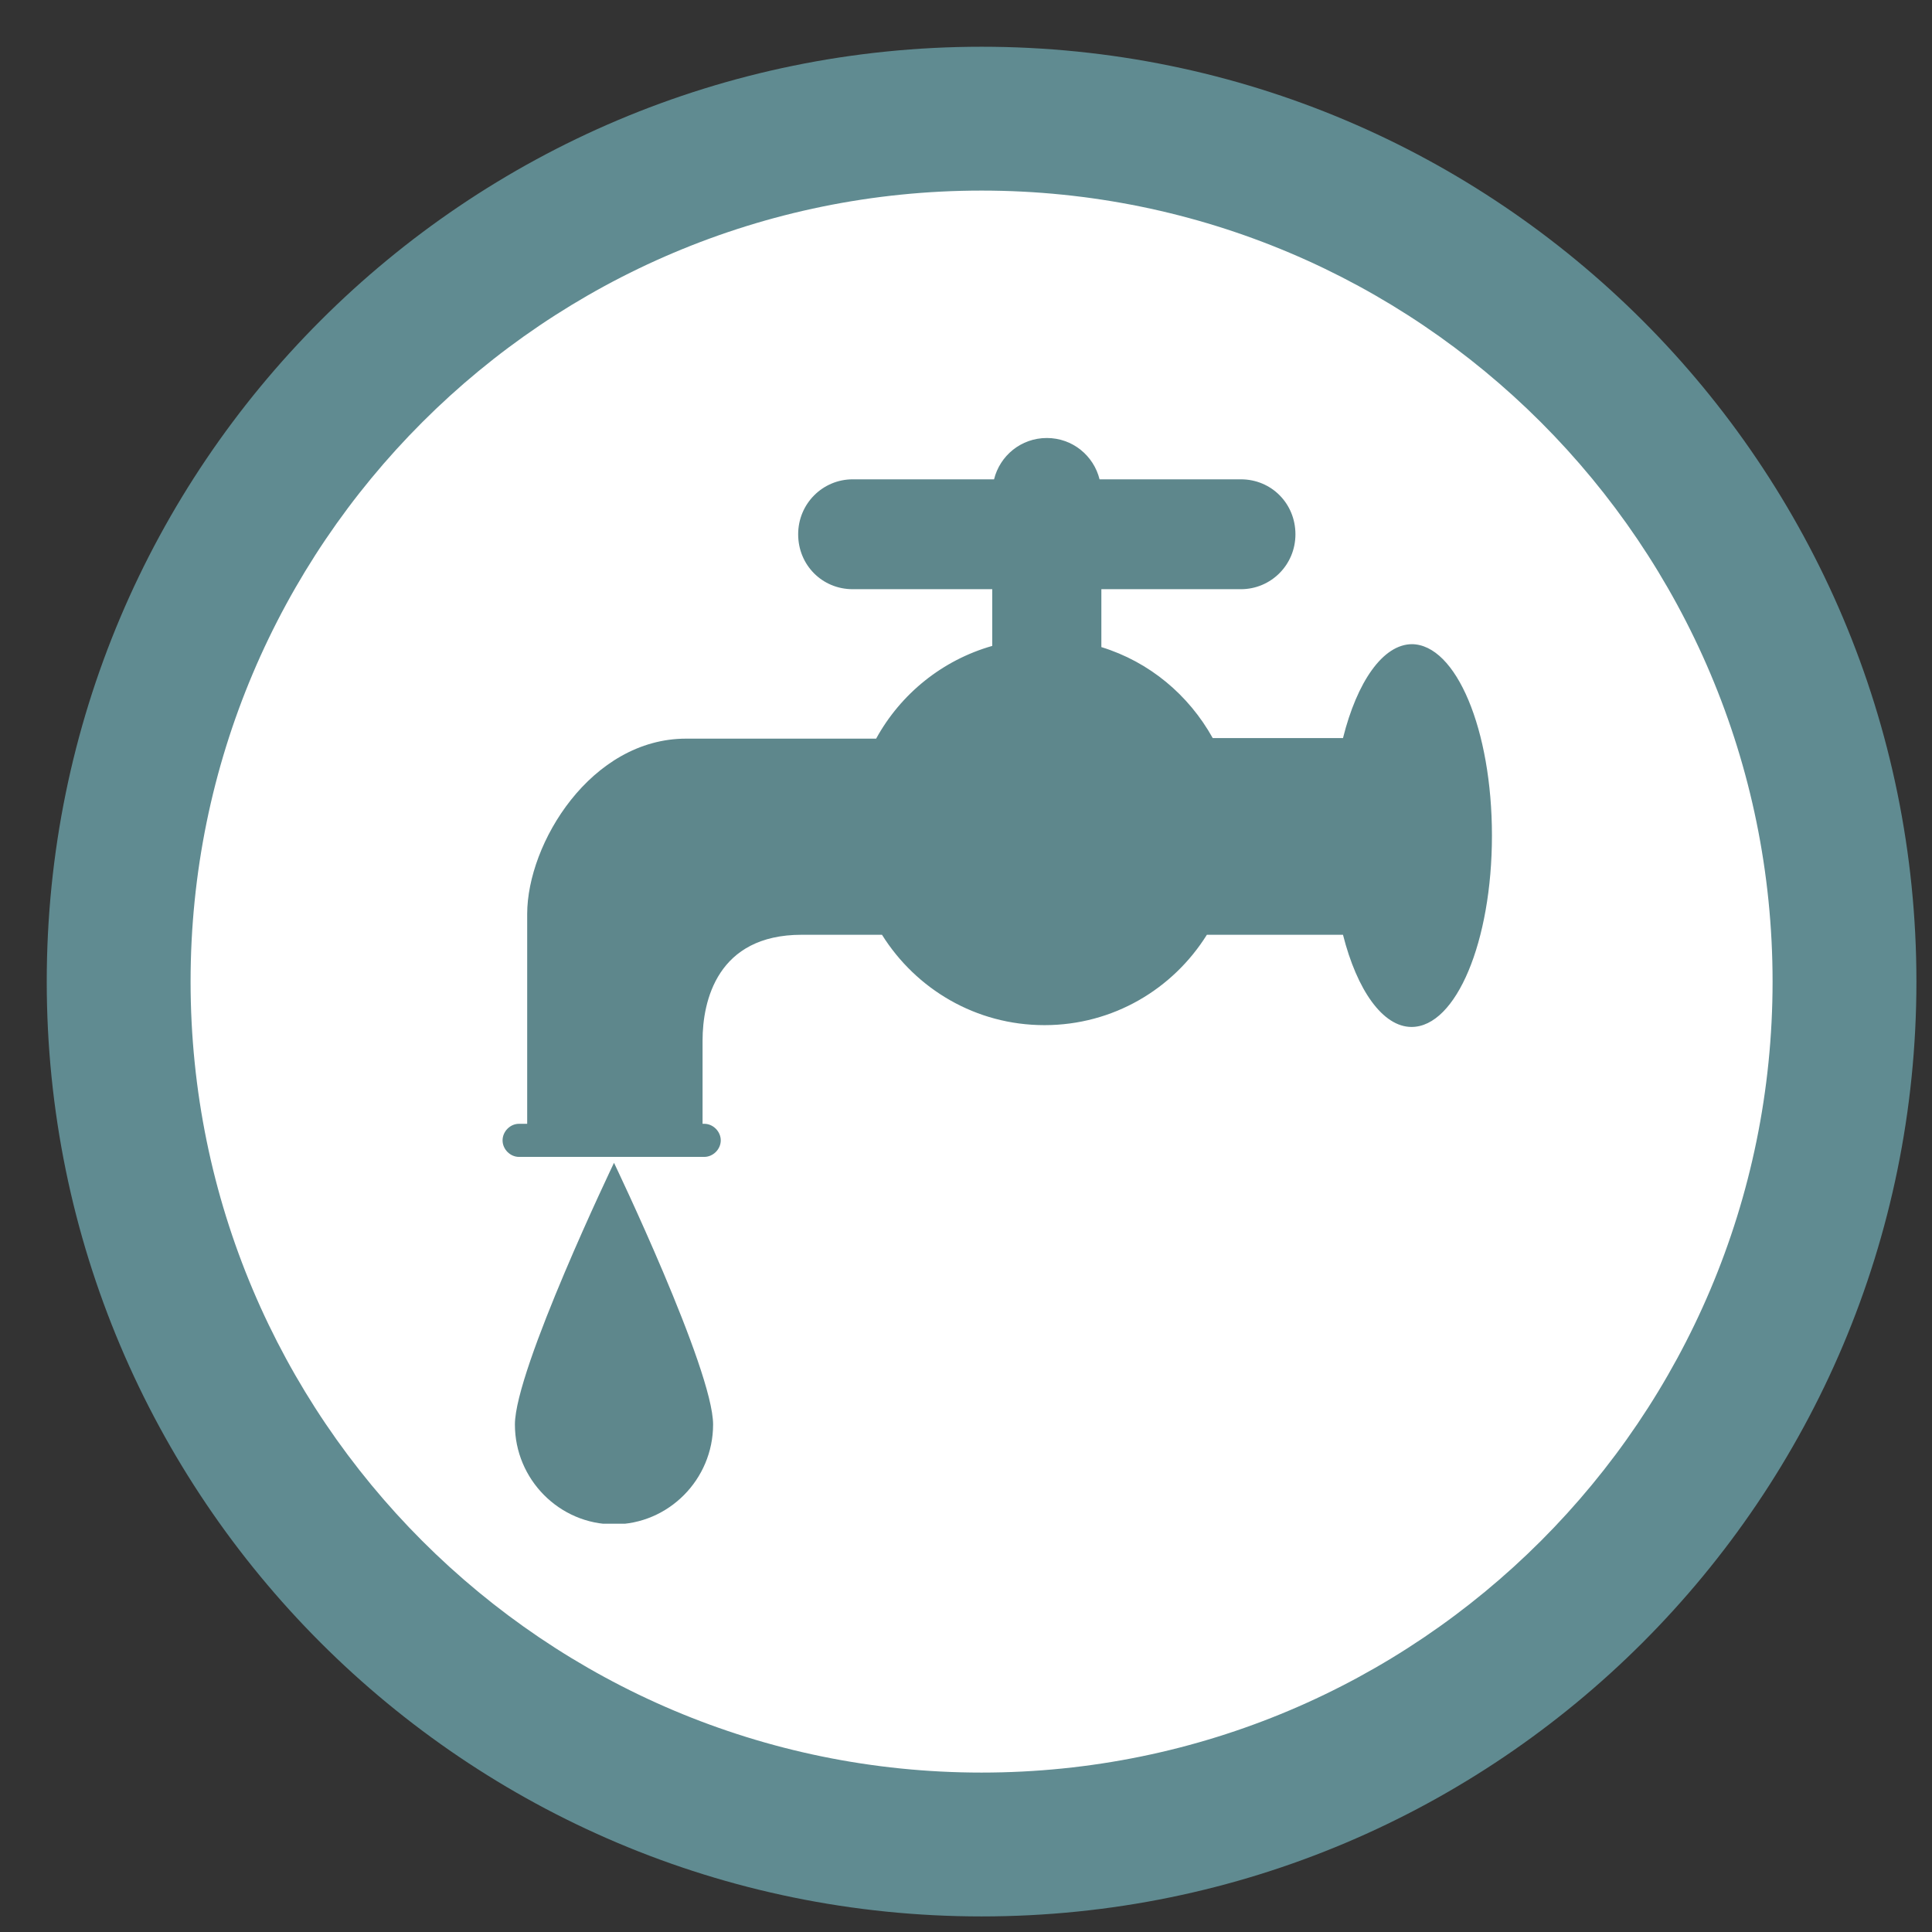
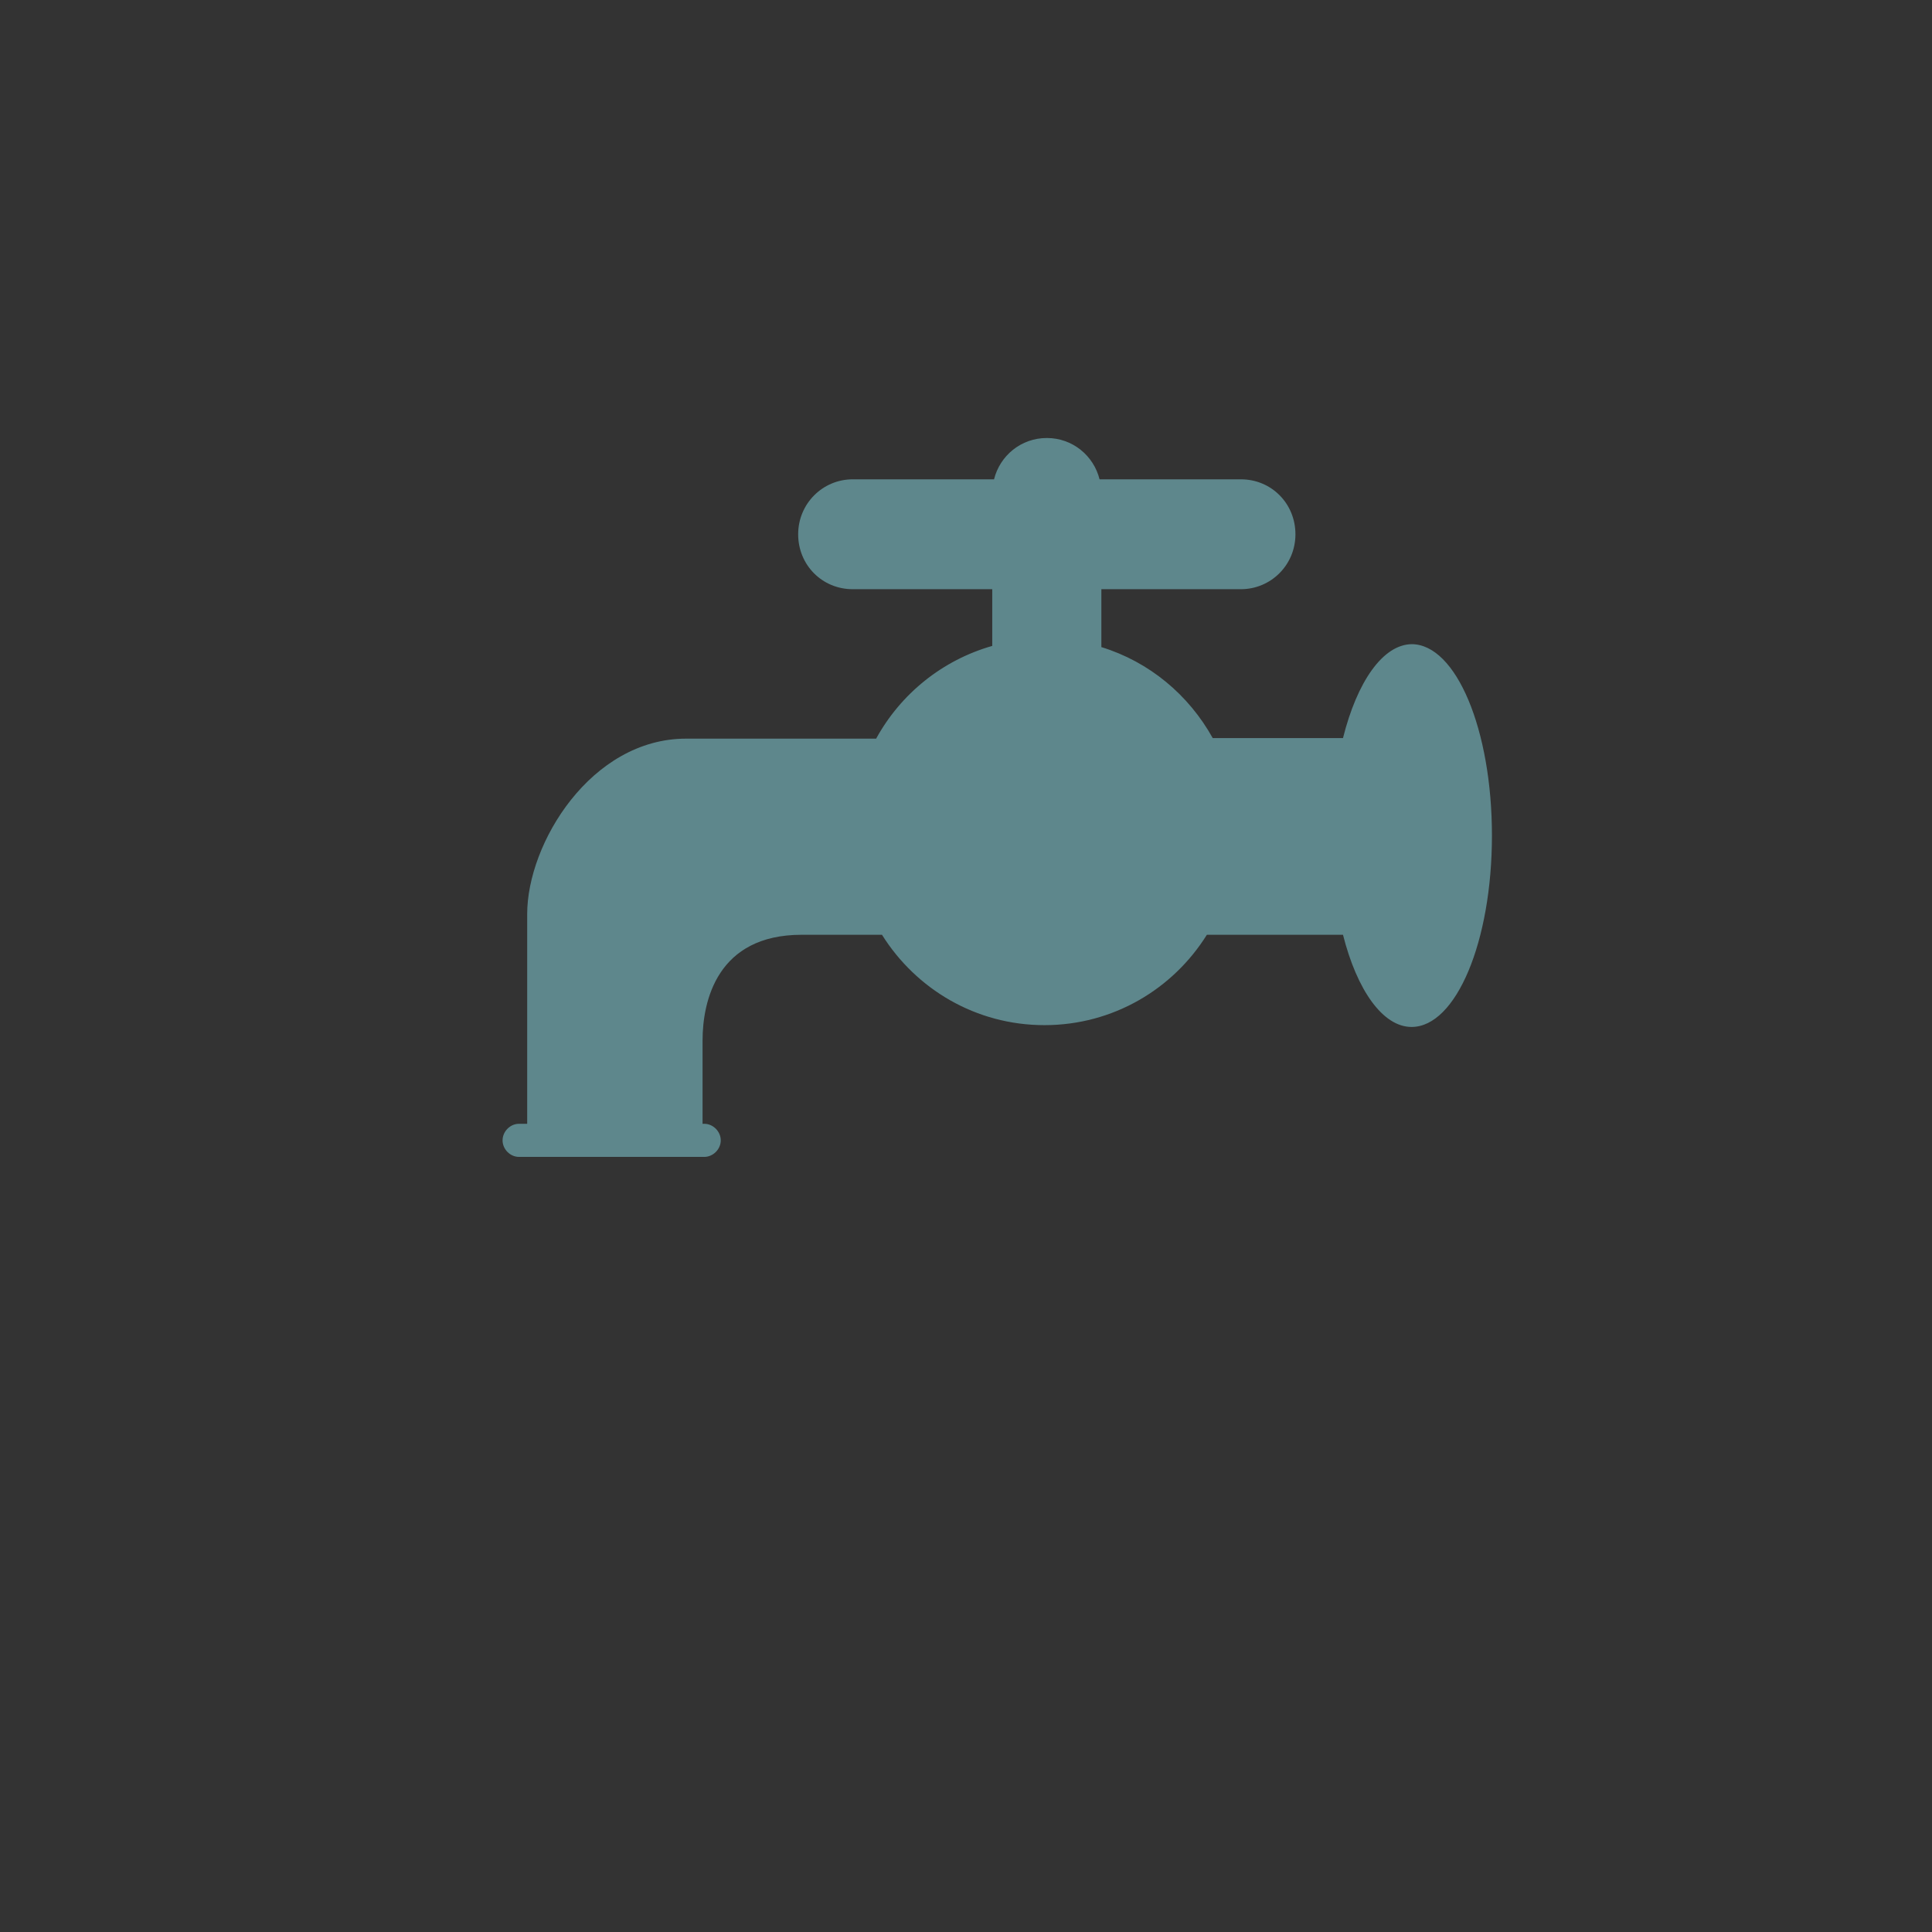
<svg xmlns="http://www.w3.org/2000/svg" width="31" height="31" viewBox="0 0 31 31" fill="none">
  <rect x="0" y="0" width="31" height="31" fill="#333333" stroke="none" />
-   <path d="M15.75 29.596C23.397 29.596 29.596 23.397 29.596 15.75C29.596 8.103 23.397 1.904 15.75 1.904C8.103 1.904 1.904 8.103 1.904 15.75C1.904 23.397 8.103 29.596 15.75 29.596Z" fill="white" />
-   <path fill-rule="evenodd" clip-rule="evenodd" d="M15.75 3.058C8.74 3.058 3.058 8.74 3.058 15.75C3.058 22.76 8.74 28.442 15.75 28.442C22.76 28.442 28.442 22.76 28.442 15.75C28.442 8.74 22.76 3.058 15.75 3.058ZM0.75 15.75C0.75 7.466 7.466 0.75 15.75 0.75C24.034 0.75 30.75 7.466 30.75 15.75C30.75 24.034 24.034 30.75 15.75 30.75C7.466 30.75 0.75 24.034 0.75 15.75Z" fill="#608B91" />
  <g clip-path="url(#clip0_81_2732)">
-     <path d="M8.262 22.857C8.262 23.738 8.977 24.459 9.852 24.459C10.727 24.459 11.442 23.738 11.442 22.857C11.442 21.975 9.852 18.658 9.852 18.658C9.852 18.658 8.262 21.975 8.262 22.857Z" fill="#5E878C" />
    <path d="M22.659 10.336C22.189 10.336 21.774 10.942 21.549 11.843H19.459C19.074 11.151 18.443 10.62 17.672 10.383V9.454H19.911C20.391 9.454 20.786 9.066 20.786 8.573C20.786 8.08 20.401 7.691 19.911 7.691H17.643C17.549 7.312 17.21 7.028 16.797 7.028C16.383 7.028 16.044 7.312 15.95 7.691H13.682C13.202 7.691 12.807 8.08 12.807 8.573C12.807 9.066 13.192 9.454 13.682 9.454H15.921V10.364C15.121 10.592 14.453 11.132 14.058 11.852H11.009C9.485 11.852 8.459 13.53 8.459 14.667V18.032H8.327C8.186 18.032 8.064 18.155 8.064 18.298C8.064 18.44 8.186 18.563 8.327 18.563H11.301C11.442 18.563 11.565 18.44 11.565 18.298C11.565 18.155 11.442 18.032 11.301 18.032H11.273V16.696C11.273 16.061 11.508 14.999 12.863 14.999H14.152C14.698 15.871 15.658 16.449 16.759 16.449C17.86 16.449 18.82 15.871 19.365 14.999H21.549C21.774 15.89 22.189 16.478 22.649 16.478C23.365 16.478 23.939 15.104 23.939 13.407C23.939 11.71 23.365 10.336 22.649 10.336H22.659Z" fill="#5E878C" />
  </g>
  <defs>
    <clipPath id="clip0_81_2732">
      <rect width="15.884" height="17.421" fill="white" transform="translate(8.064 7.028)" />
    </clipPath>
  </defs>
</svg>